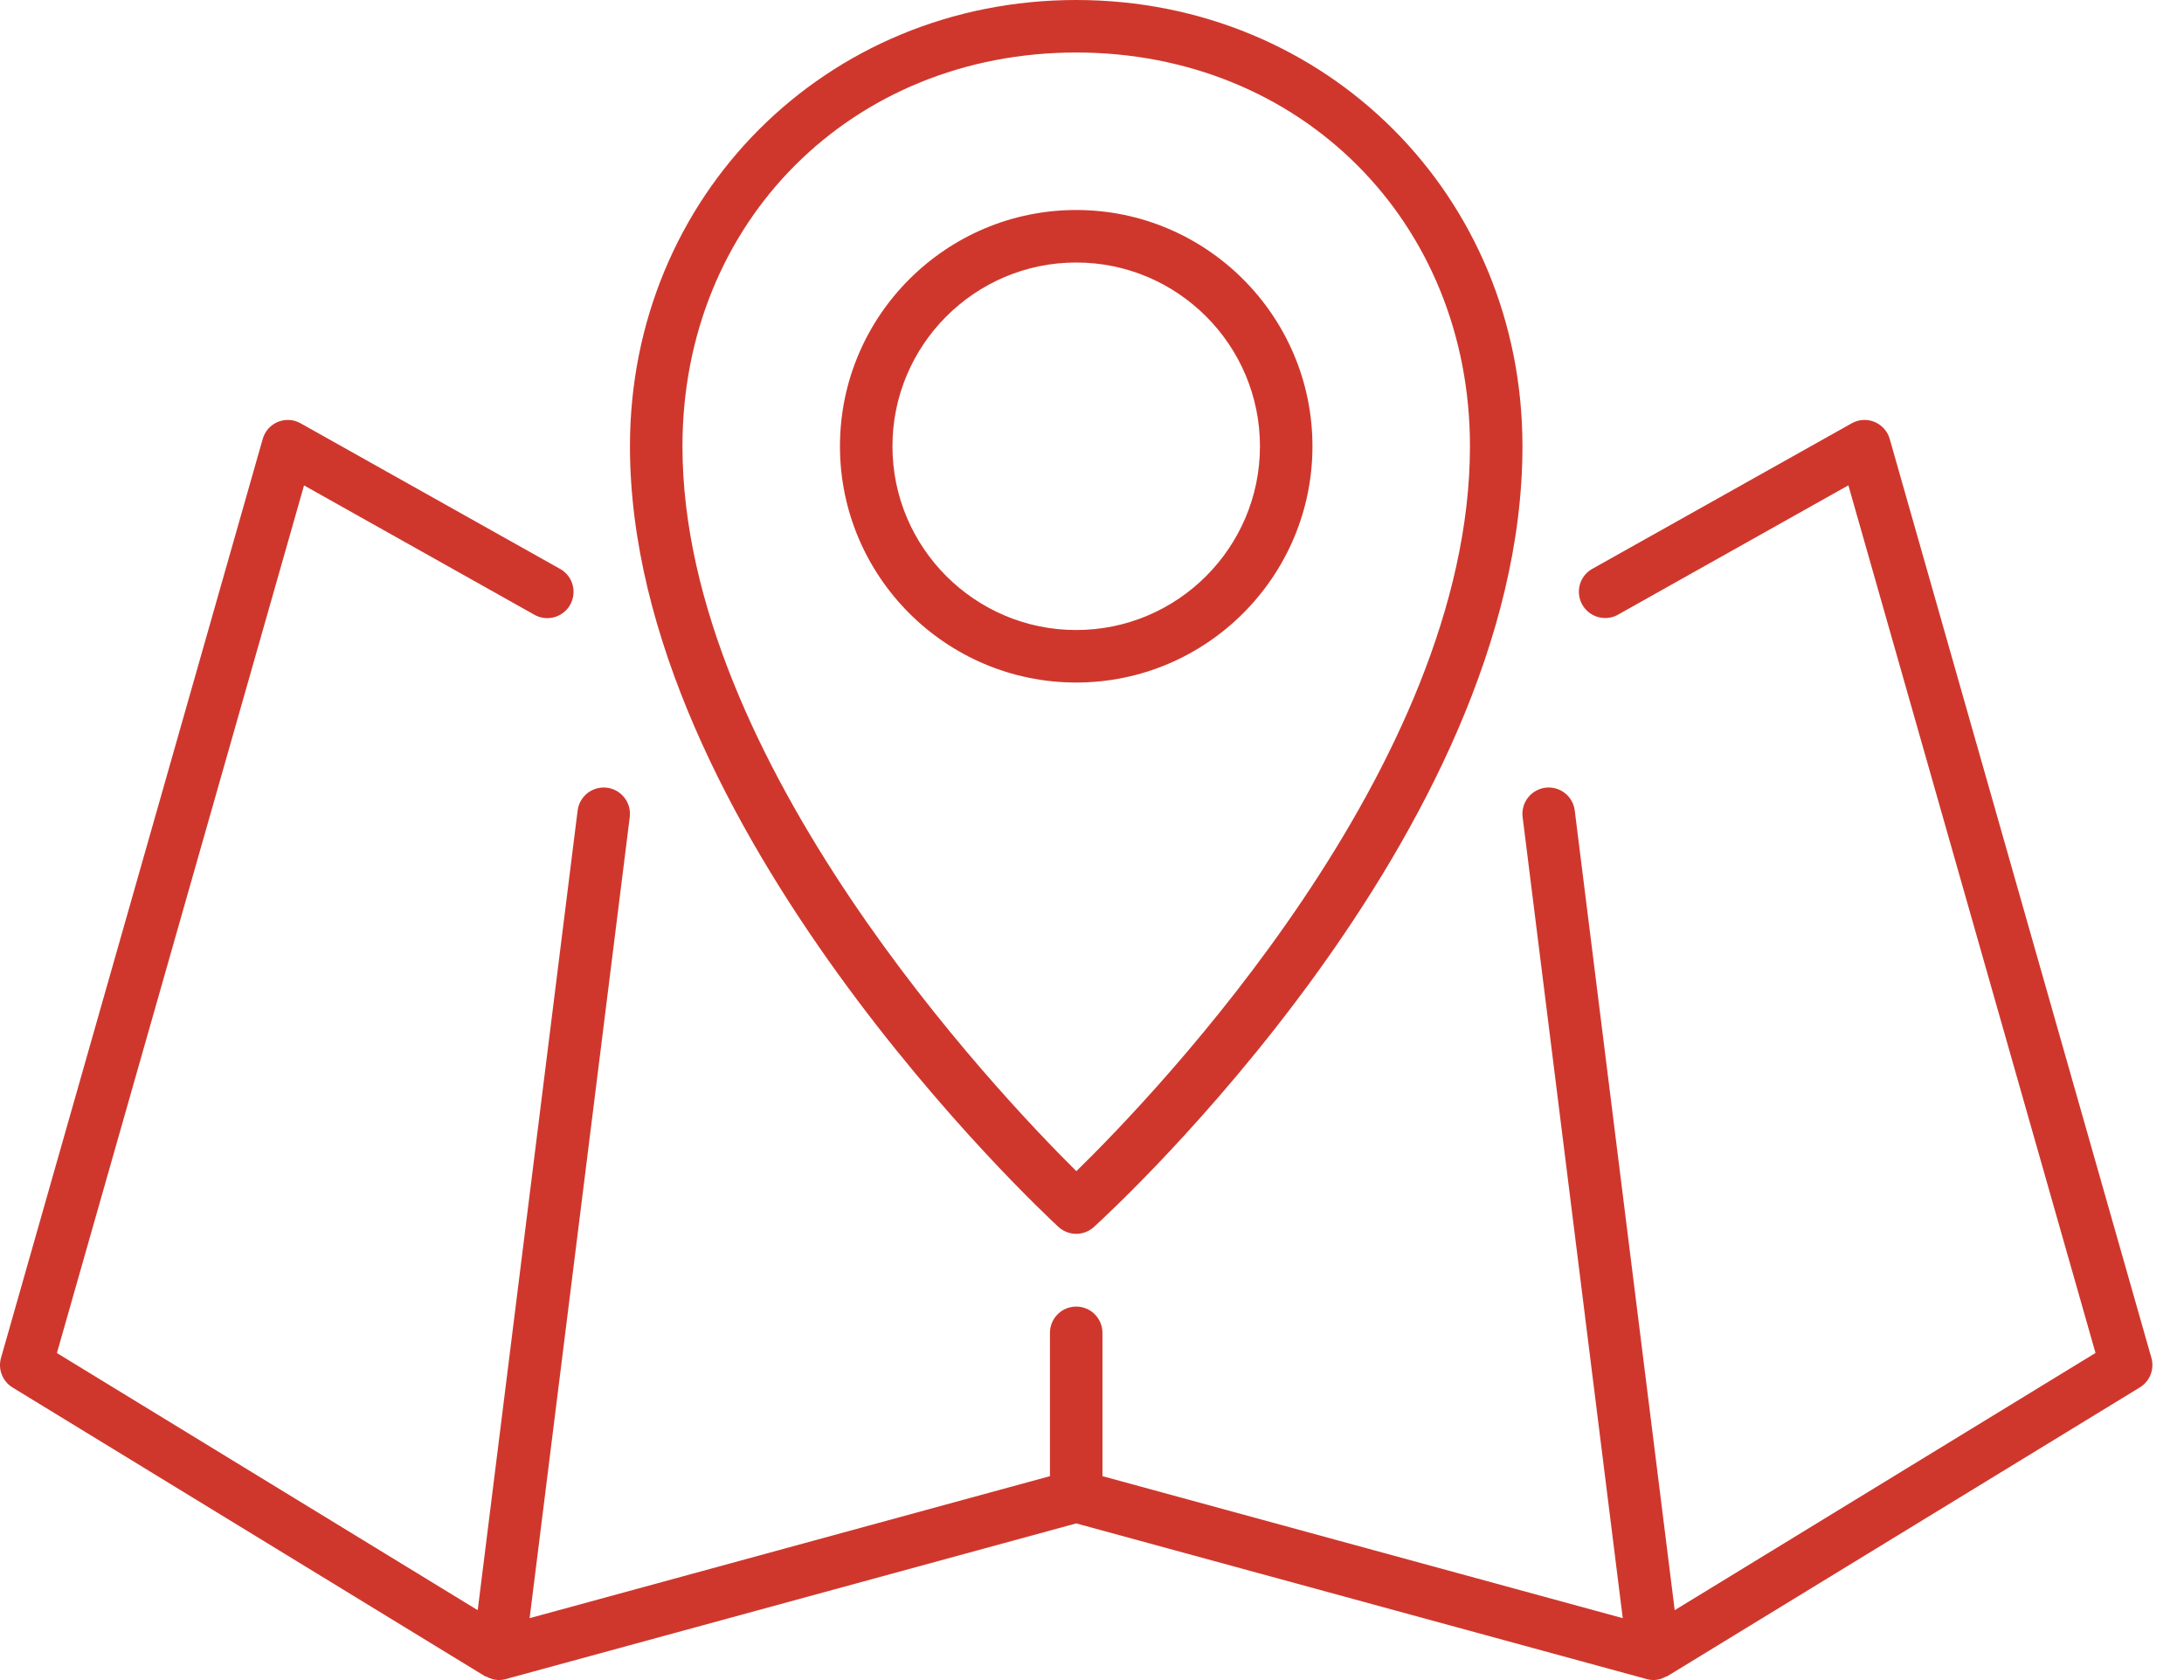
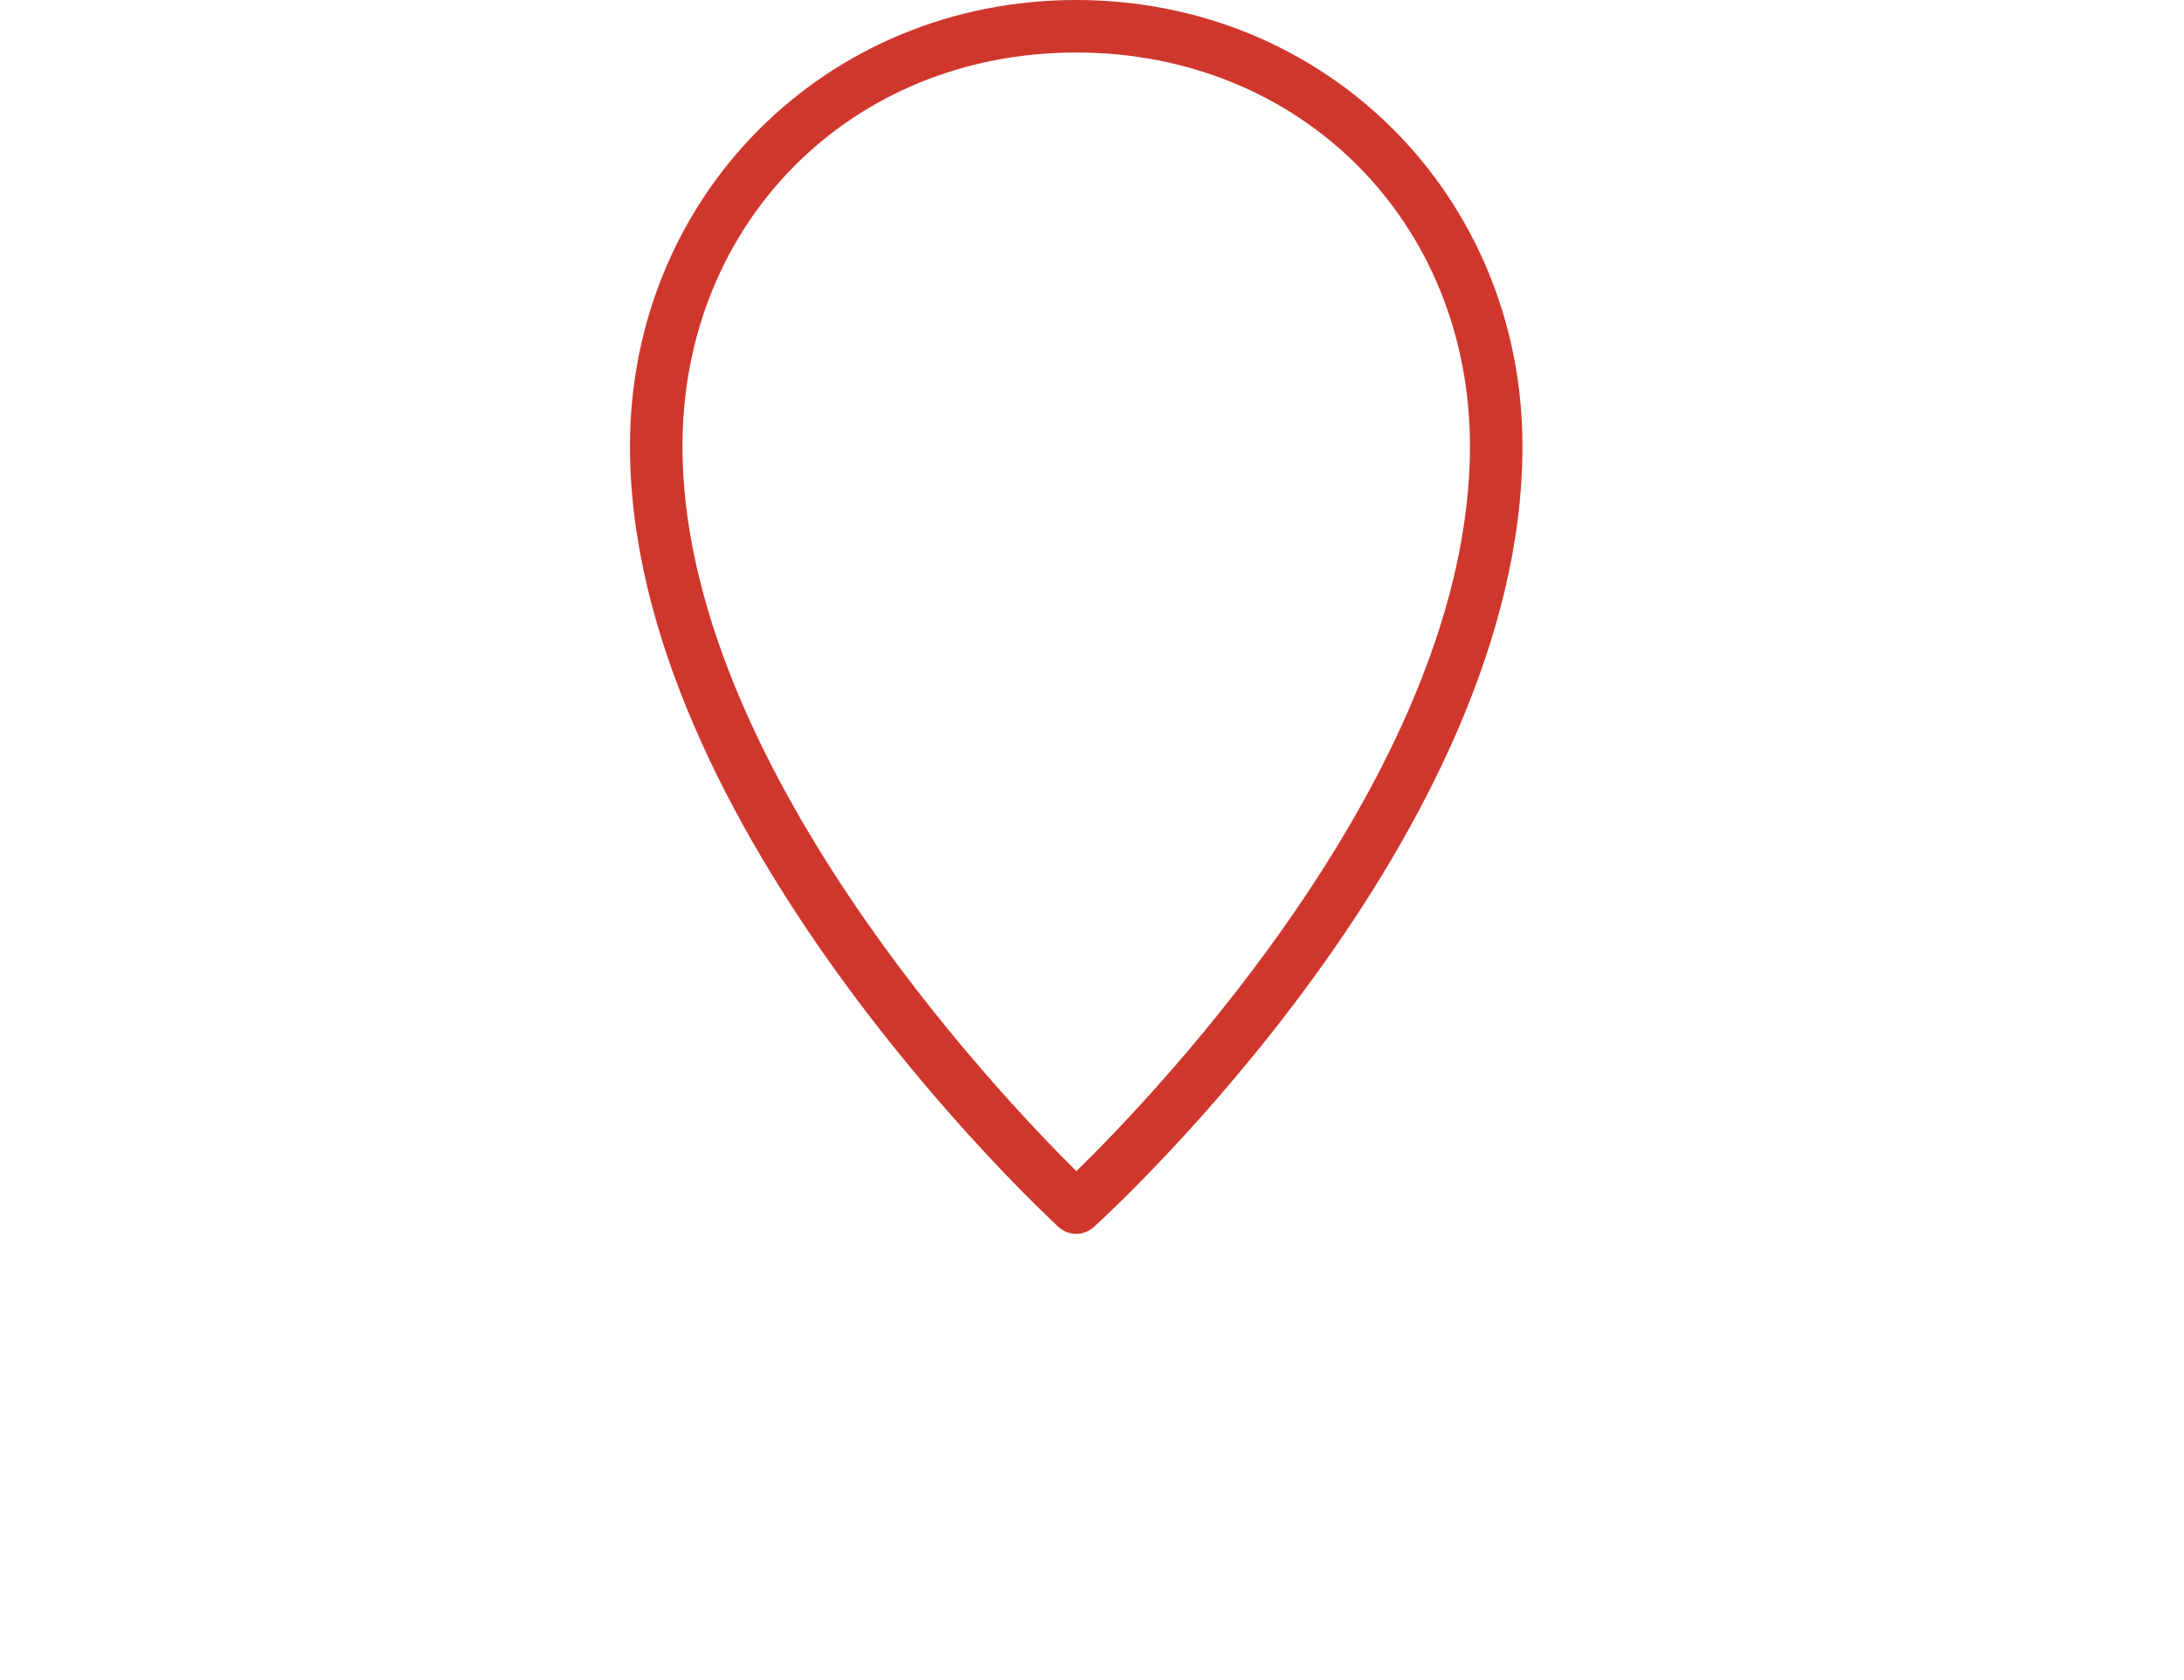
<svg xmlns="http://www.w3.org/2000/svg" width="52" height="40" viewBox="0 0 52 40" fill="none">
-   <path d="M11.548 39.909C11.559 39.916 11.574 39.913 11.585 39.92C11.674 39.969 11.773 39.997 11.874 40C11.93 40 11.985 39.992 12.039 39.977L25.624 36.27L39.209 39.977C39.263 39.992 39.318 40 39.374 40C39.475 39.997 39.574 39.969 39.662 39.919C39.674 39.913 39.688 39.915 39.699 39.907L50.949 33.032C51.065 32.961 51.155 32.854 51.205 32.727C51.254 32.6 51.261 32.46 51.224 32.329L44.994 10.454C44.969 10.363 44.923 10.278 44.86 10.208C44.797 10.137 44.719 10.082 44.632 10.045C44.544 10.009 44.45 9.993 44.355 9.999C44.261 10.005 44.169 10.032 44.087 10.079L37.884 13.559C37.748 13.645 37.651 13.779 37.611 13.935C37.572 14.091 37.594 14.256 37.673 14.396C37.752 14.536 37.881 14.64 38.035 14.687C38.188 14.734 38.354 14.72 38.498 14.649L44.009 11.555L49.893 32.212L39.874 38.336L37.494 19.297C37.474 19.133 37.389 18.983 37.258 18.881C37.127 18.779 36.961 18.734 36.796 18.754C36.632 18.775 36.482 18.86 36.38 18.991C36.278 19.122 36.232 19.288 36.253 19.453L38.637 38.526L26.249 35.145V31.733C26.249 31.567 26.183 31.408 26.066 31.291C25.949 31.173 25.79 31.108 25.624 31.108C25.458 31.108 25.299 31.173 25.182 31.291C25.065 31.408 24.999 31.567 24.999 31.733V35.145L12.61 38.526L14.994 19.453C15.004 19.371 14.998 19.288 14.977 19.209C14.955 19.13 14.918 19.056 14.867 18.991C14.817 18.926 14.754 18.872 14.683 18.831C14.611 18.791 14.533 18.765 14.451 18.754C14.37 18.744 14.287 18.75 14.208 18.772C14.129 18.794 14.054 18.831 13.989 18.881C13.925 18.932 13.87 18.994 13.83 19.066C13.789 19.137 13.763 19.216 13.753 19.297L11.374 38.336L1.355 32.214L7.239 11.557L12.75 14.651C12.894 14.723 13.06 14.737 13.214 14.69C13.367 14.642 13.497 14.538 13.576 14.398C13.654 14.258 13.676 14.093 13.637 13.937C13.598 13.782 13.5 13.647 13.364 13.561L7.16 10.08C7.078 10.033 6.986 10.005 6.892 9.999C6.797 9.993 6.703 10.009 6.615 10.045C6.528 10.081 6.45 10.137 6.387 10.208C6.325 10.279 6.279 10.364 6.254 10.455L0.024 32.33C-0.014 32.461 -0.007 32.601 0.043 32.728C0.092 32.855 0.183 32.963 0.299 33.034L11.548 39.909Z" fill="#CF372D" />
  <path d="M25.2 29.21C25.315 29.316 25.465 29.375 25.622 29.376C25.778 29.376 25.928 29.319 26.044 29.214C26.46 28.835 36.249 19.852 36.249 10.625C36.249 4.666 31.583 0 25.624 0C19.665 0 14.999 4.666 14.999 10.625C14.999 19.692 24.784 28.825 25.2 29.21ZM25.624 1.25C30.968 1.25 34.999 5.28 34.999 10.625C34.999 18.246 27.508 26.046 25.628 27.884C23.752 26.025 16.249 18.122 16.249 10.625C16.249 5.28 20.28 1.25 25.624 1.25Z" fill="#CF372D" />
-   <path d="M31.249 10.625C31.249 7.524 28.725 5 25.624 5C22.523 5 19.999 7.524 19.999 10.625C19.999 13.726 22.523 16.25 25.624 16.25C28.725 16.25 31.249 13.726 31.249 10.625ZM25.624 15C23.212 15 21.249 13.037 21.249 10.625C21.249 8.213 23.212 6.25 25.624 6.25C28.037 6.25 29.999 8.213 29.999 10.625C29.999 13.037 28.037 15 25.624 15Z" fill="#CF372D" />
</svg>